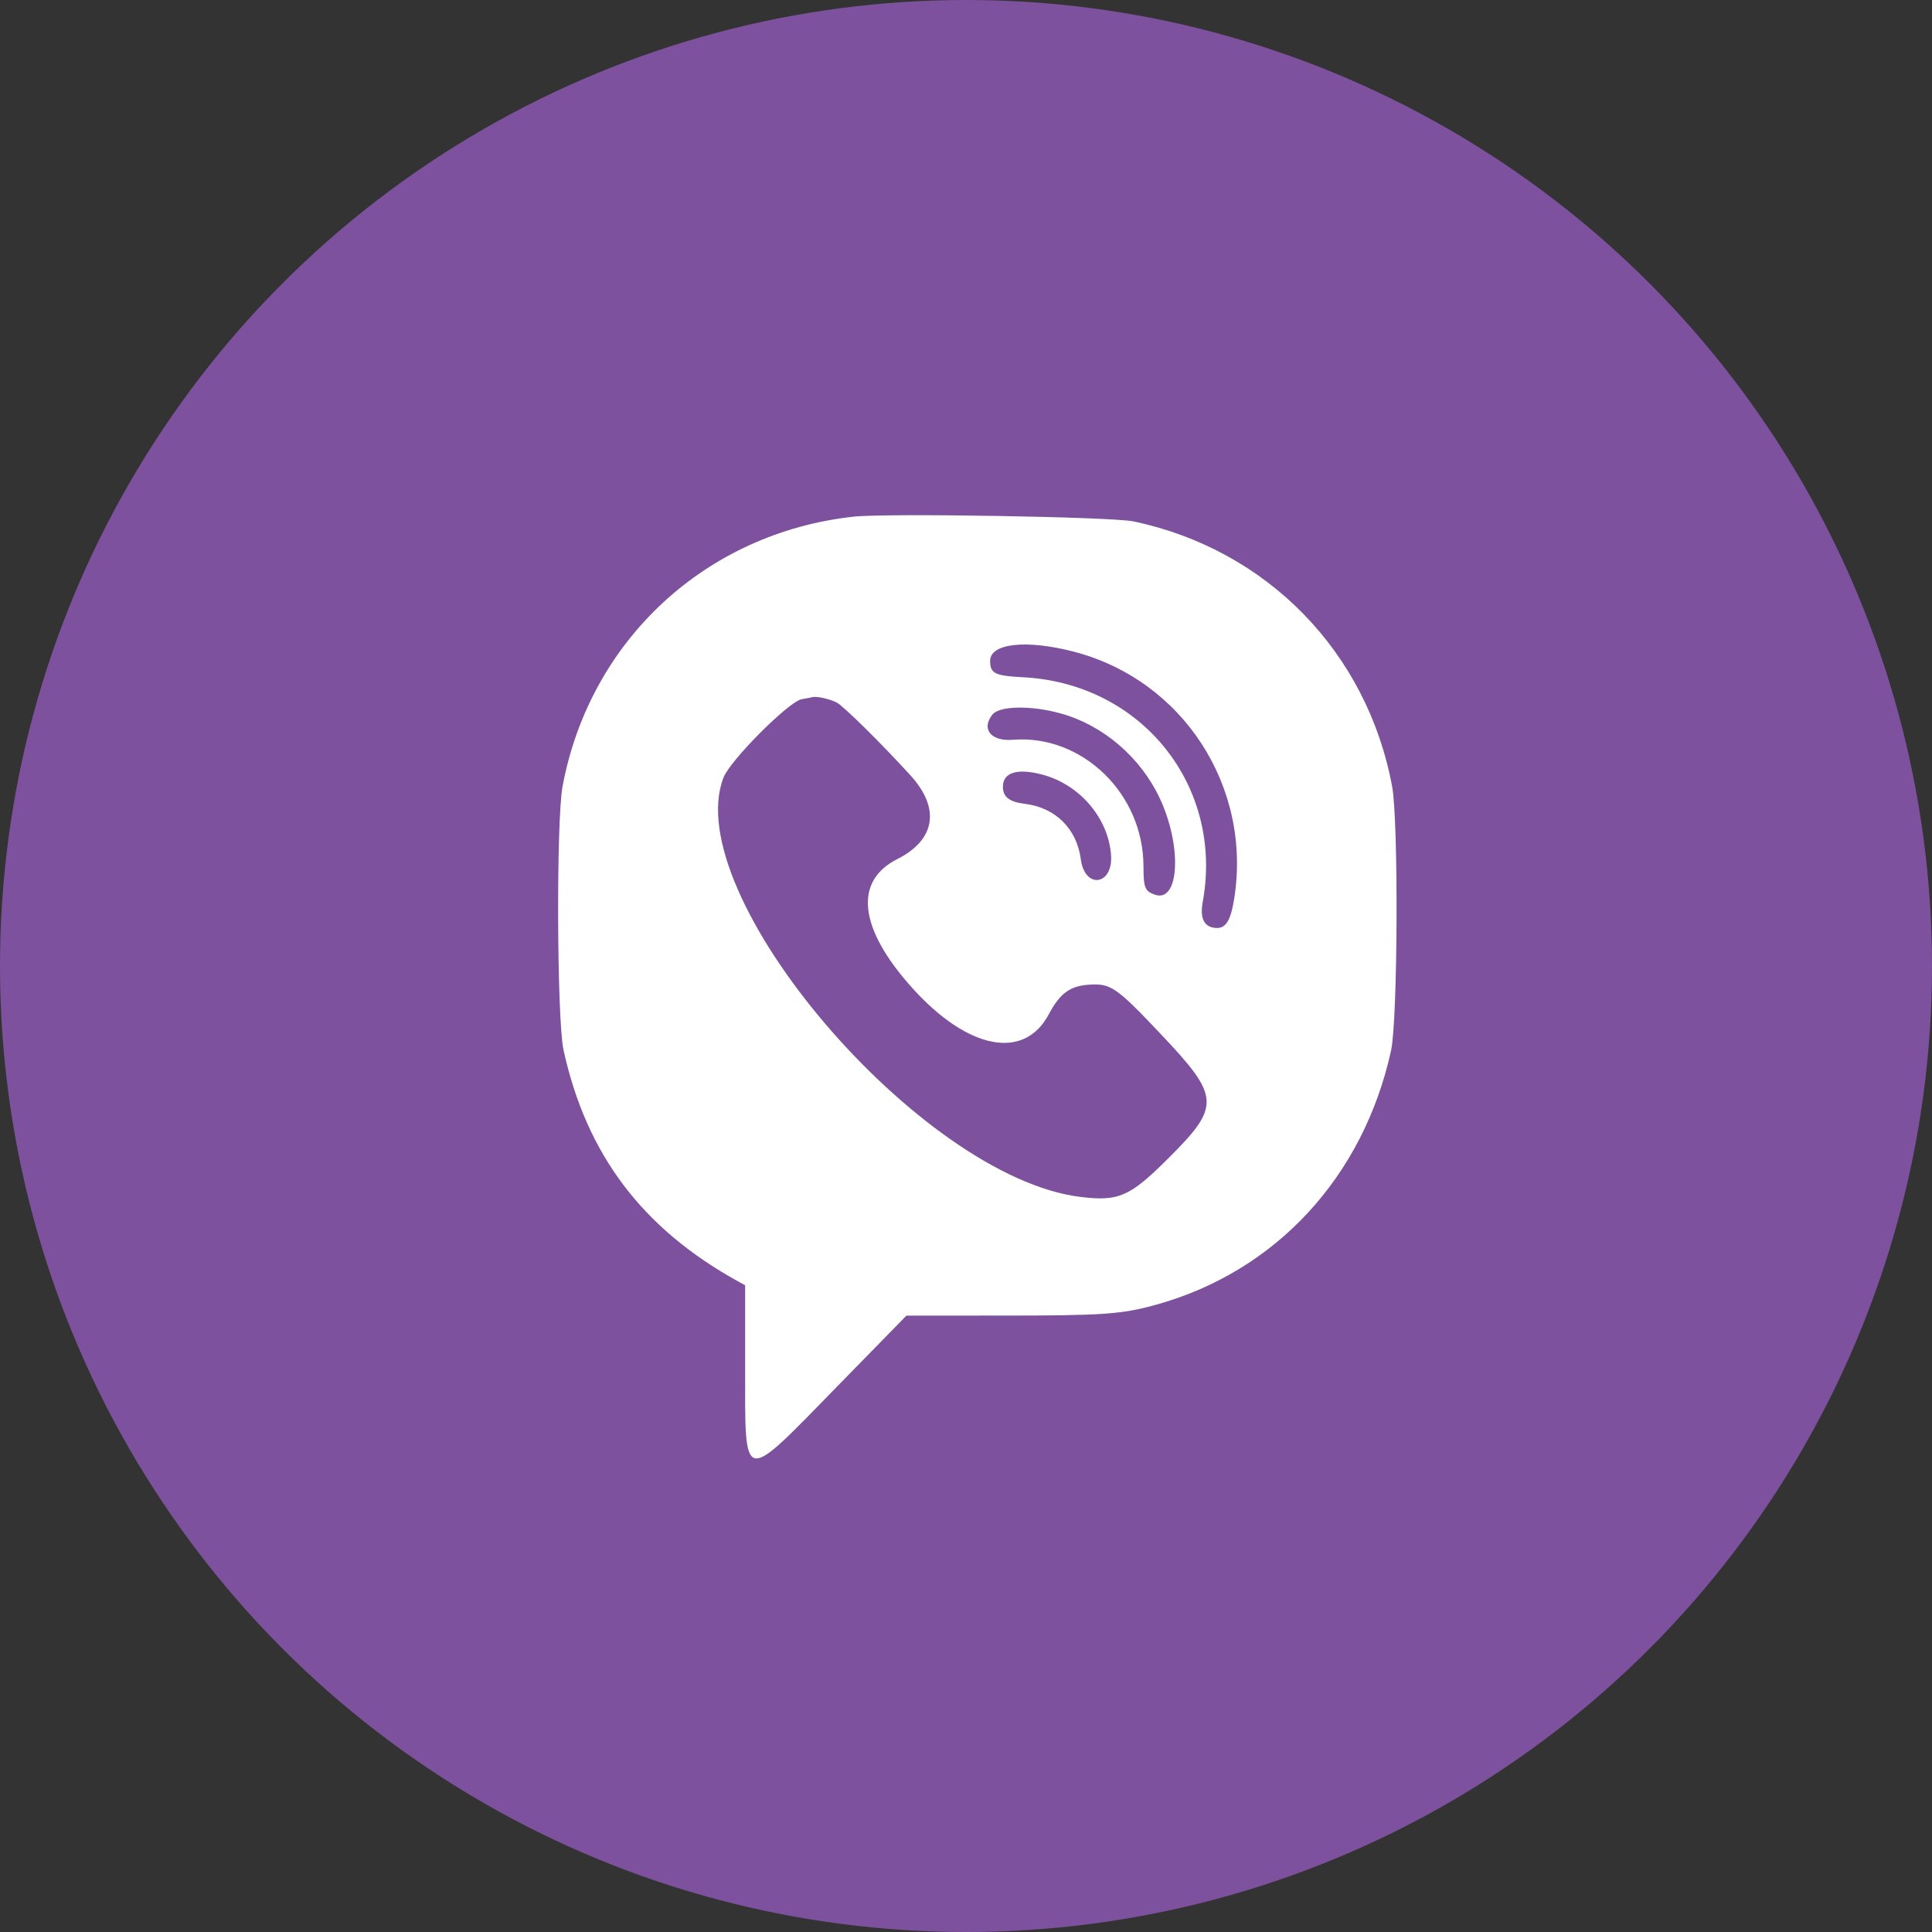
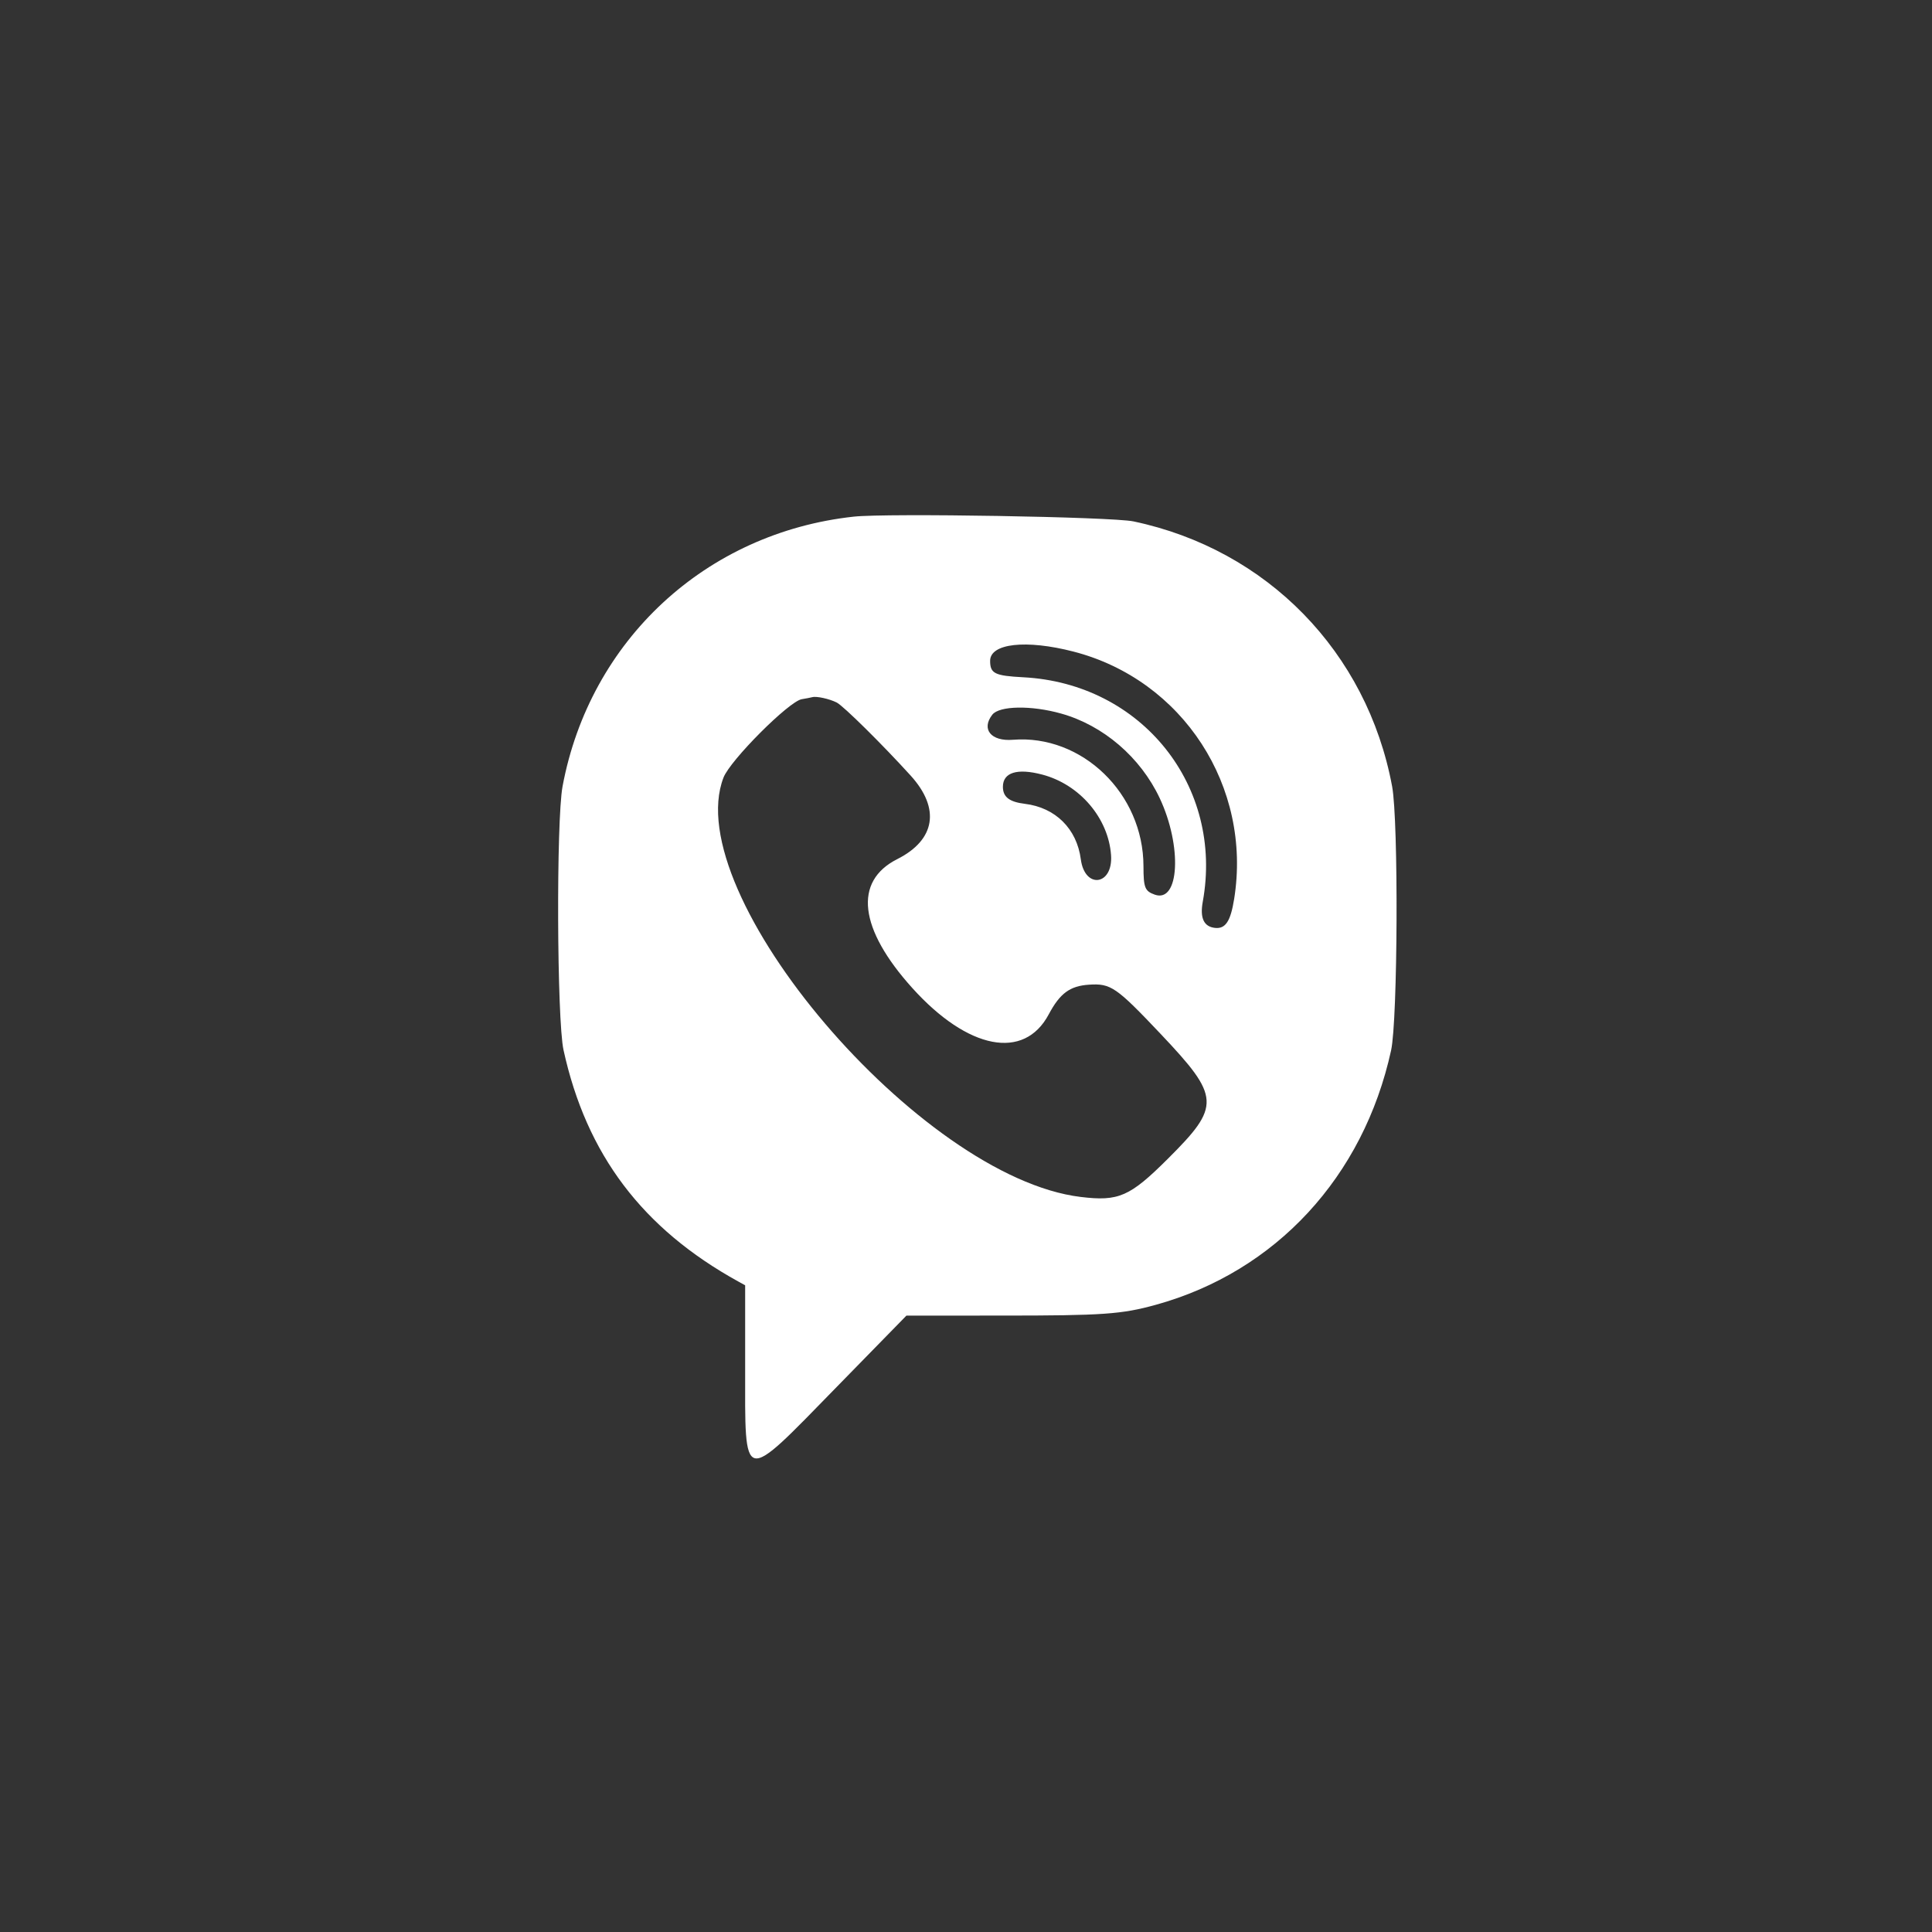
<svg xmlns="http://www.w3.org/2000/svg" width="90" height="90" viewBox="0 0 90 90" fill="none">
  <rect x="0" y="0" width="90" height="90" fill="#333333" stroke="none" />
-   <circle cx="45" cy="45" r="45" fill="#7D519E" />
  <path fill-rule="evenodd" clip-rule="evenodd" d="M39.773 24.067C32.882 24.817 27.477 29.823 26.206 36.631C25.908 38.229 25.942 47.506 26.251 48.915C27.318 53.782 29.93 57.239 34.402 59.703L34.712 59.874V63.679C34.712 69.218 34.516 69.176 38.989 64.597L42.225 61.286L46.68 61.285C51.384 61.285 52.25 61.224 53.849 60.781C59.431 59.237 63.513 54.821 64.802 48.934C65.115 47.507 65.151 38.243 64.85 36.631C63.682 30.369 59.023 25.597 52.799 24.288C51.794 24.076 41.317 23.899 39.773 24.067ZM50.006 30.353C55.101 31.669 58.332 36.646 57.491 41.881C57.324 42.918 57.089 43.275 56.606 43.226C56.081 43.172 55.891 42.77 56.029 42.009C57.012 36.622 53.19 31.839 47.671 31.55C46.335 31.48 46.124 31.375 46.124 30.784C46.124 29.97 47.802 29.784 50.006 30.353ZM38.979 32.727C39.291 32.886 41.112 34.686 42.422 36.13C43.812 37.662 43.577 39.124 41.798 40.021C39.753 41.053 40.01 43.265 42.496 46.023C45.09 48.901 47.705 49.408 48.853 47.255C49.378 46.269 49.842 45.928 50.735 45.87C51.746 45.805 51.999 45.979 54.065 48.162C56.855 51.111 56.878 51.517 54.392 53.991C52.631 55.745 52.108 55.973 50.341 55.758C42.864 54.852 31.612 41.641 33.703 36.223C34.016 35.413 36.749 32.674 37.346 32.572C37.562 32.536 37.783 32.493 37.838 32.477C38.033 32.421 38.638 32.554 38.979 32.727ZM49.427 33.239C51.395 33.789 53.127 35.276 54.024 37.182C55.079 39.426 54.94 42.087 53.79 41.675C53.331 41.51 53.269 41.353 53.267 40.349C53.263 36.968 50.404 34.203 47.181 34.462C46.168 34.543 45.699 33.969 46.225 33.294C46.551 32.875 48.036 32.849 49.427 33.239ZM48.551 36.083C50.296 36.542 51.634 38.109 51.757 39.836C51.857 41.249 50.534 41.433 50.349 40.031C50.162 38.605 49.166 37.618 47.74 37.445C47.016 37.356 46.719 37.126 46.719 36.652C46.719 35.983 47.385 35.776 48.551 36.083Z" fill="white" />
</svg>